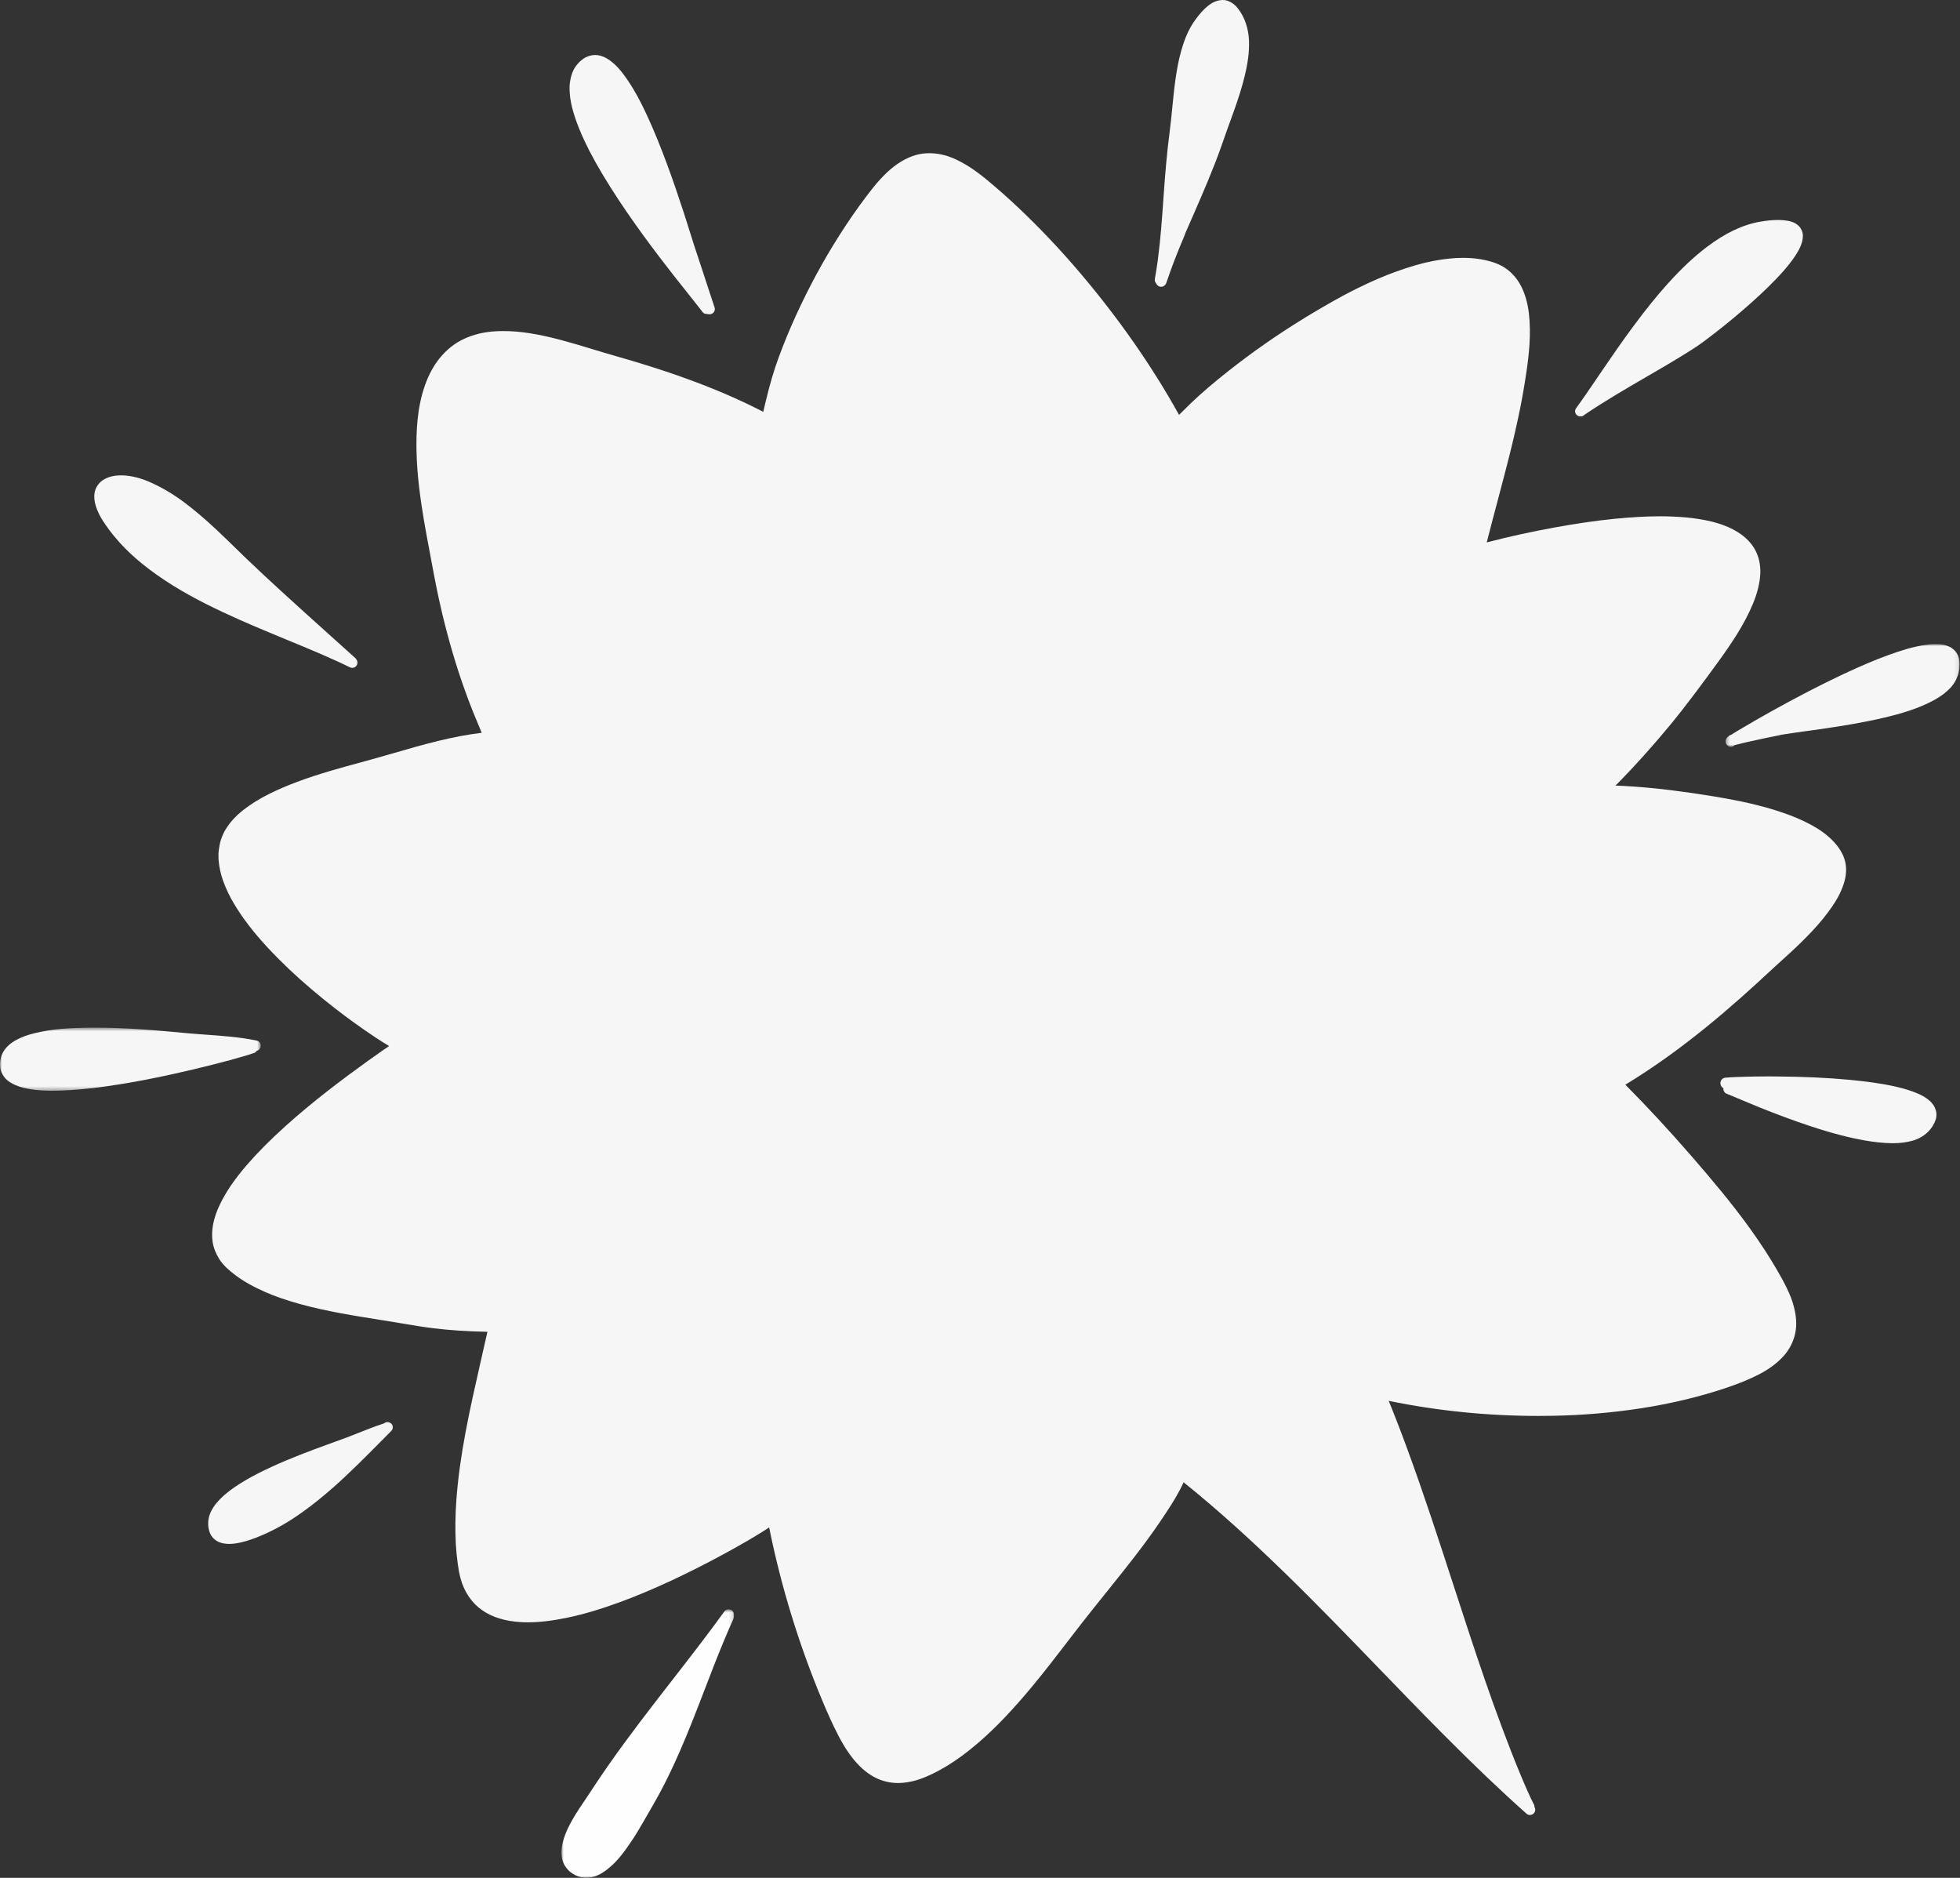
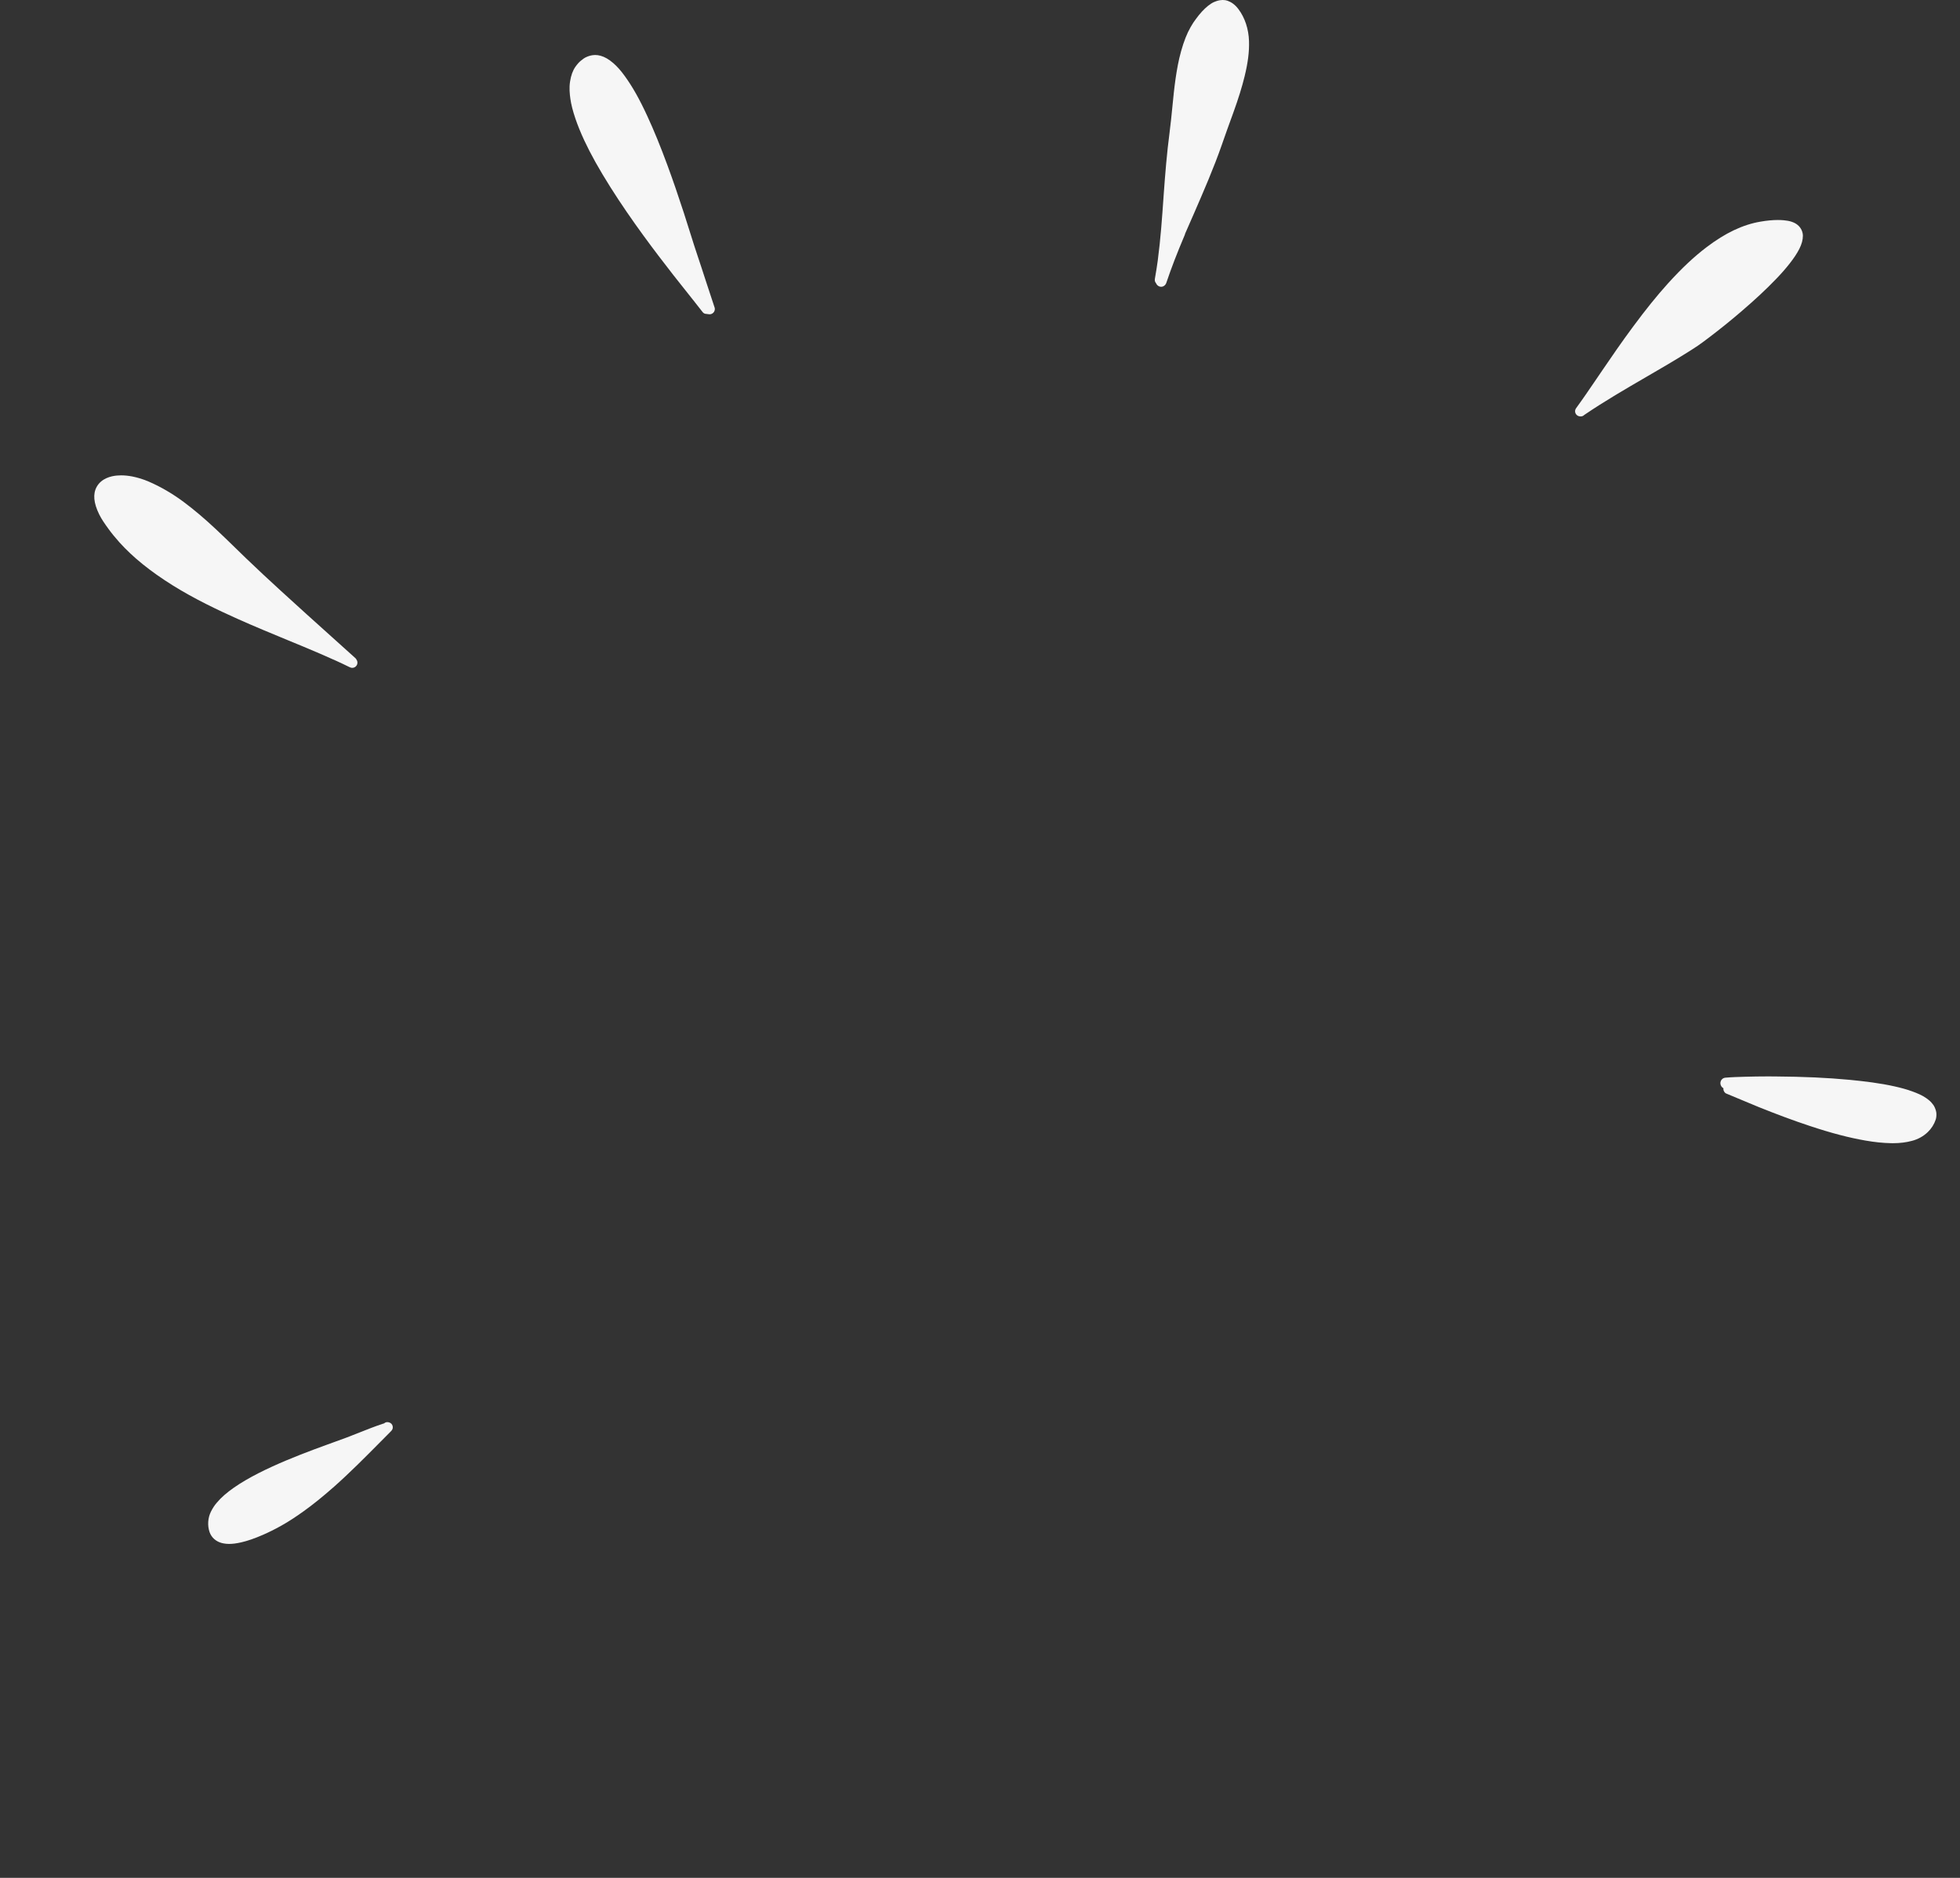
<svg xmlns="http://www.w3.org/2000/svg" xmlns:xlink="http://www.w3.org/1999/xlink" width="499" height="478" viewBox="0 0 499 478">
  <rect x="0" y="0" width="499" height="478" fill="#333333" stroke="none" />
  <defs>
    <path id="prefix__a" d="M0.927 0.65L44.861 0.65 44.861 69 0.927 69z" />
-     <path id="prefix__c" d="M0 0.578L66.385 0.578 66.385 16.652 0 16.652z" />
-     <path id="prefix__e" d="M0.328 0.948L59.907 0.948 59.907 27.097 0.328 27.097z" />
  </defs>
  <g fill="none" fill-rule="evenodd">
-     <path fill="#F6F6F6" d="M454.94 327.951c-.875-1.818-1.863-3.552-2.807-5.158-1.804-3.094-3.872-6.256-6.504-9.946-4.657-6.49-9.91-12.7-14.89-18.445-5.748-6.617-11.29-12.601-16.944-18.297 14.833-8.97 27.667-20.336 37.191-29.23.81-.756 1.629-1.494 2.448-2.232.71-.647 1.425-1.287 2.13-1.937 2.17-1.997 4.028-3.818 5.683-5.571 1.994-2.113 3.688-4.186 5.178-6.344 1.561-2.262 2.604-4.394 3.179-6.515.6-2.175.516-4.378-.238-6.21-.74-1.816-2.062-3.556-3.935-5.168-1.635-1.416-3.615-2.652-6.227-3.894-2.144-1.023-4.564-1.94-7.609-2.887-5.476-1.686-11.133-2.715-15.448-3.425-7.756-1.27-14.207-2.059-20.306-2.48-1.516-.105-3.034-.187-4.547-.238 4.878-4.935 9.575-10.164 13.969-15.5 4.354-5.297 8.49-10.936 12.354-16.253 3.193-4.414 6.454-9.228 8.663-14.519 1.136-2.746 1.768-5.328 1.879-7.667.05-1.15-.054-2.305-.312-3.427-.25-1.089-.688-2.155-1.3-3.156-1.57-2.534-4.267-4.505-8.017-5.857-1.635-.6-3.496-1.06-5.859-1.451-1.9-.322-4.014-.529-6.654-.648-1.117-.053-2.23-.076-3.343-.076-3.468 0-7.264.212-11.601.64-4.649.466-9.581 1.173-15.077 2.171-6.094 1.103-11.978 2.395-17.49 3.84 1.014-3.959 2.065-7.926 3.119-11.9.88-3.328 1.764-6.663 2.606-10.011 1.06-4.202 1.997-8.312 2.785-12.209.58-2.884 1.113-5.958 1.617-9.408.612-4.132 1.23-9.556.6-14.853-.305-2.571-.968-4.873-1.971-6.841-1.085-2.11-2.66-3.821-4.558-4.952-.975-.571-2.068-1.018-3.44-1.403-1.492-.401-3.053-.667-4.645-.783-.723-.051-1.445-.074-2.168-.074-2.246 0-4.682.252-7.45.767-2.978.568-6.097 1.465-9.81 2.822-2.867 1.035-5.919 2.353-9.324 4.021-2.532 1.233-5.255 2.698-8.32 4.472-3.47 1.993-6.901 4.092-10.201 6.238-6.794 4.42-13.344 9.285-19.468 14.46-1.709 1.456-3.241 2.83-4.683 4.21-1.02.982-2.02 1.978-3.02 2.976-6.833-12.33-15.295-24.454-25.1-36.023-4.989-5.883-10.28-11.48-15.725-16.635-2.63-2.491-5.374-4.92-8.168-7.228-3.062-2.529-5.734-4.245-8.4-5.396-2.03-.877-4.113-1.321-6.186-1.321-.527 0-1.043.031-1.561.082-2.423.286-4.921 1.389-7.426 3.28-1.297.982-2.442 2.139-3.478 3.244-1.323 1.417-2.516 2.987-3.663 4.503-2.275 3.006-4.482 6.196-6.632 9.575-4.105 6.414-7.864 13.343-11.176 20.585-1.561 3.403-3.031 6.957-4.363 10.566-1.238 3.323-2.3 6.934-3.445 11.714-.184.76-.362 1.513-.535 2.276-6.405-3.314-13.38-6.275-21.292-9.066-3.374-1.194-7.043-2.384-11.547-3.748-1.428-.43-2.859-.84-4.29-1.252-1.764-.51-3.53-1.018-5.289-1.559l-1.056-.322c-5.199-1.578-10.57-3.213-16.032-4.064-2.263-.359-4.49-.543-6.623-.543-.723 0-1.434.017-2.159.06-2.89.175-5.558.831-7.938 1.948-2.37 1.103-4.462 2.78-6.227 4.98-1.475 1.833-2.696 4.087-3.631 6.697-2.136 5.93-2.278 12.381-2.199 16.714.122 6.371 1.026 12.57 1.898 17.794.454 2.66.947 5.32 1.454 7.966l.515 2.758c.388 2.08.774 4.162 1.196 6.238 1.337 6.59 2.977 13.029 4.867 19.135.946 3.06 2.022 6.21 3.3 9.638.946 2.516 1.983 5.002 3.026 7.494l.348.834c-7.44.905-14.436 2.842-22.802 5.286-2.64.76-5.3 1.521-7.96 2.242-2.474.66-4.938 1.338-7.392 2.06-6.618 1.942-11.527 3.78-15.915 5.95-2.499 1.24-4.669 2.59-6.635 4.123-1.91 1.487-3.44 3.175-4.544 5.02-.397.65-.742 1.405-1.082 2.38-.317.886-.47 1.81-.59 2.682-.212 1.566-.101 3.308.33 5.319.356 1.671.971 3.396 1.99 5.585.83 1.75 1.888 3.547 3.324 5.656 2.487 3.629 5.544 7.229 9.635 11.335 3.405 3.422 7.19 6.804 11.57 10.348 3.365 2.718 6.84 5.322 10.334 7.743 1.787 1.236 3.92 2.678 6.164 4.01l-1.716 1.168c-1.261.885-2.519 1.773-3.771 2.67-3.606 2.59-6.867 5.02-9.97 7.435-3.994 3.105-7.572 6.086-10.931 9.109-3.916 3.526-7.16 6.796-9.913 9.986-3.09 3.597-5.26 6.784-6.816 10.03-1.629 3.394-2.24 6.57-1.819 9.435.221 1.462.782 2.924 1.663 4.344 1.06 1.702 2.632 3.012 4.173 4.174 2.074 1.55 4.539 2.944 7.541 4.256 2.488 1.095 5.287 2.068 8.81 3.049 6.834 1.889 13.945 3.012 20.823 4.098l1.286.203c1.227.198 2.448.405 3.672.611 2.713.461 5.524.94 8.311 1.273 4.068.5 8.547.792 13.686.896-.643 2.811-1.283 5.65-1.926 8.496-2.541 11.21-5.165 22.805-5.989 34.479-.275 3.914-.317 7.508-.133 10.987.088 1.598.246 3.275.496 5.116.184 1.386.413 2.587.702 3.668.912 3.425 2.881 6.318 5.544 8.147 2.556 1.77 5.731 2.75 9.709 3 .651.04 1.3.057 1.949.057 2.946 0 6.147-.381 10.08-1.201 3.968-.826 8.172-2.068 13.232-3.909 4.102-1.504 8.391-3.297 13.108-5.489 4.657-2.166 9.448-4.598 14.238-7.226 1.742-.95 3.479-1.937 5.199-2.932 1.79-1.047 3.685-2.172 5.518-3.4 3.034 15.054 7.607 29.912 13.559 44.146 1.116 2.655 2.473 5.786 4.073 8.863 1.476 2.854 3.009 5.136 4.686 6.985 1.887 2.079 3.958 3.53 6.147 4.319 1.213.432 2.408.67 3.658.732.235.014.464.017.697.017 1.141 0 2.331-.144 3.742-.46 1.632-.369 3.17-1.025 4.459-1.619 1.377-.636 2.77-1.385 4.26-2.285 2.497-1.501 5.074-3.402 7.882-5.808 4.507-3.87 8.895-8.473 14.233-14.927 2.929-3.555 5.782-7.265 8.538-10.85 1.184-1.54 2.363-3.078 3.558-4.613 2.071-2.659 4.184-5.283 6.3-7.91 2.947-3.665 6-7.452 8.876-11.276 2.09-2.76 4.153-5.673 6.128-8.656 1.946-2.941 3.493-5.45 4.722-8.148 17.893 14.403 34.126 31.21 49.823 47.466 5.349 5.534 10.697 11.072 16.117 16.524 7.98 8.029 14.776 14.51 21.394 20.401.215.196.504.303.816.303.413 0 .83-.19 1.076-.498.352-.444.391-1.046.097-1.535.022-.187-.009-.39-.094-.555-.606-1.142-1.142-2.324-1.669-3.498-.702-1.564-1.36-3.148-2.02-4.734-1.577-3.795-3.022-7.576-4.35-11.094-3.188-8.49-6.077-17.079-8.239-23.612-1.487-4.49-2.952-8.987-4.414-13.49-3.631-11.164-7.385-22.708-11.504-33.919-1.513-4.157-3.133-8.357-4.819-12.488 12.408 2.559 25.236 3.84 38.1 3.84 1.24 0 2.479-.011 3.72-.037 7.552-.133 15.128-.78 22.524-1.923 7.442-1.16 14.559-2.853 21.14-5.036 3.66-1.222 6.408-2.345 8.912-3.646 2.459-1.28 4.507-2.81 6.09-4.544 1.522-1.663 2.565-3.697 3.018-5.888.453-2.147.286-4.55-.519-7.342-.334-1.193-.84-2.483-1.597-4.05" />
    <g transform="translate(142 409)">
      <mask id="prefix__b" fill="#fff">
        <use xlink:href="#prefix__a" />
      </mask>
-       <path fill="#FEFEFE" d="M43.483.65h-.043c-.32.022-.738.165-.943.44-4.312 5.958-8.906 11.87-13.35 17.587-5.406 6.954-10.997 14.15-16.13 21.49-1.09 1.563-2.17 3.135-3.227 4.722L8.788 46.41c-.442.68-.886 1.36-1.342 2.025l-.165.244c-1.214 1.783-2.464 3.622-3.546 5.52C2.8 55.84 1.51 58.33 1.057 61.013c-.19 1.114-.17 2.17.052 3.139.102.482.267.943.5 1.406.286.57.665 1.028 1.032 1.432.313.354.738.694 1.302 1.039.424.261.874.472 1.415.657.604.208 1.25.314 1.911.314.328 0 .658-.028.983-.078 2.321-.374 4.167-1.836 5.517-3.072 1.84-1.679 3.338-3.734 4.68-5.708 1.336-1.931 2.518-3.95 3.6-5.848l1.103-1.915c.917-1.58 1.828-3.164 2.7-4.767 1.706-3.15 3.364-6.58 5.218-10.8 2.296-5.25 4.392-10.692 6.414-15.956.798-2.078 1.595-4.153 2.407-6.222 1.678-4.262 3.25-8.027 4.808-11.514.12-.247.162-.539.117-.825.04-.124.05-.247.042-.374-.02-.359-.179-.685-.444-.929-.253-.216-.592-.342-.931-.342" mask="url(#prefix__b)" />
    </g>
    <path fill="#F6F6F6" d="M98.618 362c-.326 0-.616.114-.824.322l-.3.084c-2.025.667-4.035 1.467-5.983 2.24-1.09.433-2.178.87-3.275 1.28-1.003.376-2.01.737-3.016 1.1l-2.122.77c-4.172 1.518-9.066 3.357-13.763 5.502-2.502 1.14-4.703 2.265-6.736 3.443-2.251 1.315-3.989 2.526-5.476 3.816-.663.567-1.321 1.236-1.965 1.995-.542.628-1.02 1.361-1.459 2.237-.792 1.59-.919 3.54-.34 5.221.487 1.364 1.611 2.368 3.09 2.757.587.152 1.23.233 1.914.233.888 0 1.855-.128 3.042-.397 1.627-.373 3.325-.959 5.506-1.901 1.499-.65 3.059-1.426 4.642-2.31 2.11-1.166 4.115-2.547 5.625-3.62 2.423-1.728 4.927-3.74 7.879-6.341 4.037-3.58 7.9-7.478 11.635-11.246l2.845-2.865c.295-.303.43-.567.458-.886.031-.353-.084-.712-.315-.981-.256-.283-.652-.453-1.062-.453" />
    <g transform="translate(0 261)">
      <mask id="prefix__d" fill="#fff">
        <use xlink:href="#prefix__c" />
      </mask>
      <path fill="#F6F6F6" d="M62.413 7.758c.878-.264 1.625-.49 2.347-.754.244-.088.446-.266.582-.518.216-.04.432-.148.574-.28.265-.233.432-.565.464-.907.034-.363-.086-.729-.327-.998-.239-.28-.529-.388-.892-.464-4.155-.848-8.443-1.156-12.591-1.454-1.73-.125-3.458-.25-5.18-.41-3.765-.352-7.53-.703-11.307-.95C31.653.726 27.735.578 24.11.578c-.756 0-1.52.012-2.282.023-3.966.074-8.604.297-13 1.394-1.906.459-3.48 1.048-4.819 1.796-1.412.8-2.469 1.768-3.131 2.876-.35.575-.591 1.224-.747 1.978-.148.668-.143 1.289-.114 1.81.045.955.466 1.964 1.173 2.842.79.97 1.941 1.556 2.737 1.913 1.23.555 2.608.835 3.796 1.037 1.657.272 3.475.405 5.555.405 1.572 0 3.149-.074 4.709-.17 3.657-.227 7.61-.692 12.446-1.465 4.023-.643 8.231-1.445 12.863-2.454 3.62-.779 7.428-1.677 11.318-2.674 2.606-.658 5.214-1.358 7.8-2.131" mask="url(#prefix__d)" />
    </g>
    <path fill="#F6F6F6" d="M27.595 134.597c.815 1.127 1.718 2.234 2.81 3.453 3.423 3.803 7.859 7.388 13.565 10.954 5.58 3.48 11.429 6.244 16.414 8.487 4.333 1.94 8.8 3.78 13.116 5.563l3.798 1.567c2.844 1.186 5.678 2.4 8.486 3.672l-.02-.008c1.076.496 2.144.995 3.2 1.519.202.098.443.196.715.196.093 0 .18-.011.272-.03.345-.07.647-.281.852-.595.18-.294.241-.656.165-.987-.045-.196-.131-.39-.246-.543-.054-.11-.138-.227-.241-.317l-5.863-5.275c-4.403-3.955-8.8-7.907-13.16-11.904-2.997-2.744-5.973-5.5-8.893-8.313l-2.542-2.47c-1.693-1.645-3.38-3.293-5.11-4.908-2.908-2.718-5.585-4.977-8.18-6.909-2.861-2.121-5.849-3.86-8.878-5.165-1.317-.567-2.705-.998-4.12-1.287-1.014-.196-1.987-.297-2.89-.297-.366 0-.736.022-1.115.053-1.39.126-3.906.67-5.12 2.89-.984 1.794-.779 4.067.622 6.951.642 1.315 1.516 2.528 2.363 3.703M146.477 30.14c.592 1.746 1.339 3.584 2.28 5.612 1.674 3.576 3.723 7.242 6.649 11.895 5.388 8.532 11.414 16.458 16.061 22.413 1.48 1.886 2.968 3.772 4.476 5.65l.75.94c.744.94 1.493 1.877 2.223 2.831.212.274.561.428.953.428.425.054.614.091.8.091.093 0 .186-.011.274-.028.343-.075.662-.302.848-.604.158-.26.276-.684.166-1.009-.744-2.197-1.46-4.402-2.178-6.607l-1.257-3.855-.753-2.265c-.34-1.008-.68-2.02-1-3.03l-1.15-3.636c-.502-1.61-1.006-3.217-1.53-4.818-1.424-4.382-2.782-8.322-4.155-12.051-1.804-4.895-3.43-8.872-5.118-12.519-1.984-4.313-3.762-7.47-5.769-10.239-1.003-1.387-1.93-2.43-2.914-3.28-1.153-.99-2.184-1.583-3.244-1.871-.47-.125-.924-.188-1.35-.188l-.248.011c-.623.029-1.212.168-1.905.46-.561.23-1.054.603-1.502.976-.468.38-.891.855-1.381 1.539-.677.963-1.128 2.196-1.37 3.763-.257 1.593-.093 3.205.082 4.428.214 1.47.603 3.002 1.262 4.963M294.331 72.107c.147.395.51.728.928.845.115.034.236.048.354.048.591 0 1.121-.407 1.323-1.007 1.234-3.675 2.723-7.547 4.689-12.184.006-.008.066-.168.06-.176-.005-.006.05-.162.04-.162.756-1.704 1.514-3.44 2.269-5.175 2.466-5.672 5.02-11.54 7.092-17.483l.265-.762c.349-1.022.7-2.04 1.078-3.058l.78-2.154.782-2.156c1.31-3.636 2.195-6.475 2.864-9.203.856-3.47 1.219-6.33 1.133-8.997-.09-3.073-1.038-5.96-2.68-8.142-.43-.574-.856-1.01-1.338-1.371-.484-.378-.985-.6-1.452-.782-.34-.125-.746-.188-1.205-.188l-.178.006c-.801.034-1.38.23-2.05.512-.55.23-1.037.589-1.535.97-.554.444-1.06.933-1.545 1.453-.559.59-1.049 1.24-1.53 1.886-.461.592-.896 1.258-1.369 2.094-.928 1.627-1.692 3.562-2.403 6.082-.68 2.4-1.087 4.836-1.395 6.898-.36 2.478-.605 4.967-.847 7.45-.208 2.086-.412 4.17-.686 6.25l.011-.057c-.717 5.402-1.155 10.893-1.521 16.033l-.035.503c-.372 5.309-.752 10.793-1.467 16.155l.012-.04c-.22 1.56-.458 3.113-.735 4.669-.08.412-.04.725.13 1.02.043.083.098.16.161.223M402.405 106c.383 0 .725-.137.938-.381 5.197-3.525 10.569-6.64 15.763-9.657 1.816-1.051 3.63-2.108 5.438-3.176 1.696-.998 3.386-2.03 5.053-3.073.9-.561 1.79-1.13 2.672-1.722.906-.628 1.793-1.295 2.665-1.951 2.822-2.134 5.591-4.363 8.338-6.715 3.561-3.054 6.38-5.68 8.867-8.269 1.348-1.388 2.5-2.7 3.513-4.003 1.082-1.377 1.86-2.56 2.444-3.704.61-1.212.904-2.305.904-3.35-.012-1.044-.515-2.067-1.35-2.746-.82-.673-1.987-1.062-3.556-1.191-.483-.04-.964-.062-1.448-.062-1.362 0-2.842.143-4.511.432-4.445.762-8.905 2.88-13.635 6.474-3.196 2.422-6.323 5.355-9.835 9.227-2.804 3.101-5.646 6.617-8.936 11.067-2.807 3.782-5.502 7.707-7.808 11.091l-1.563 2.297c-1.65 2.425-3.297 4.85-5.027 7.222-.184.255-.354.541-.328.948.017.345.195.692.469.925.236.202.576.317.933.317" />
    <g transform="translate(439 163)">
      <mask id="prefix__f" fill="#fff">
        <use xlink:href="#prefix__e" />
      </mask>
      <path fill="#F6F6F6" d="M59.69 4.416c-.118-.424-.323-.862-.595-1.274-.309-.45-.674-.804-1.216-1.186-.376-.28-.814-.447-1.303-.623-.396-.146-.86-.245-1.446-.31-.472-.052-.94-.075-1.404-.075-.8 0-1.578.064-2.365.184-3.434.476-6.798 1.595-9.632 2.626-3.344 1.219-6.832 2.691-11.297 4.777-5.85 2.753-11.915 5.885-18.54 9.58-2.31 1.29-4.61 2.607-6.894 3.957-1.1.651-2.204 1.297-3.297 1.98-.3.08-.525.234-.693.45-.349.223-.562.532-.643.9-.082.363-.026.731.16 1.038.238.403.676.657 1.148.657.247 0 .486-.07.685-.204l.388-.278.006.026c2.431-.634 4.889-1.162 7.34-1.683l1.54-.32c.937-.2 1.875-.398 2.821-.568l-.348.012c2.688-.415 5.383-.792 8.074-1.163 1.297-.181 2.592-.362 3.883-.55 4.075-.607 9.433-1.46 14.732-2.71 3.932-.938 8.514-2.204 12.668-4.483 1.685-.917 3.092-1.983 4.178-3.173 1.042-1.15 1.758-2.553 2.07-4.064.272-1.32.264-2.507-.02-3.523" mask="url(#prefix__f)" />
    </g>
    <path fill="#F6F6F6" d="M491.739 280.671c-.386-.454-.876-.813-1.31-1.127-1.077-.765-2.347-1.275-3.455-1.685-1.564-.59-3.151-.982-4.497-1.29-3.845-.872-7.824-1.332-11.55-1.697-5.661-.537-11.72-.813-19.067-.863-.61-.009-1.234-.009-1.844-.009-1.928 0-3.84.033-5.764.086-1.657.045-3.316.089-4.973.237-.747.057-1.298.683-1.279 1.454.023.525.325 1.008.773 1.234-.028.172-.009.356.033.513.096.306.336.694.638.816 1.26.516 2.513 1.044 3.764 1.569 1.491.629 2.985 1.252 4.485 1.866 4.768 1.922 9.038 3.503 13.06 4.832 5.458 1.815 9.977 2.999 14.22 3.729 2.341.406 4.449.62 6.438.658l.557.006c1.735 0 3.355-.202 4.818-.6 1.525-.397 2.916-1.17 4.016-2.23.929-.896 1.625-1.993 2.014-3.174.132-.403.196-.893.182-1.46-.02-.59-.19-1.097-.442-1.672-.193-.451-.523-.852-.817-1.193" />
  </g>
</svg>